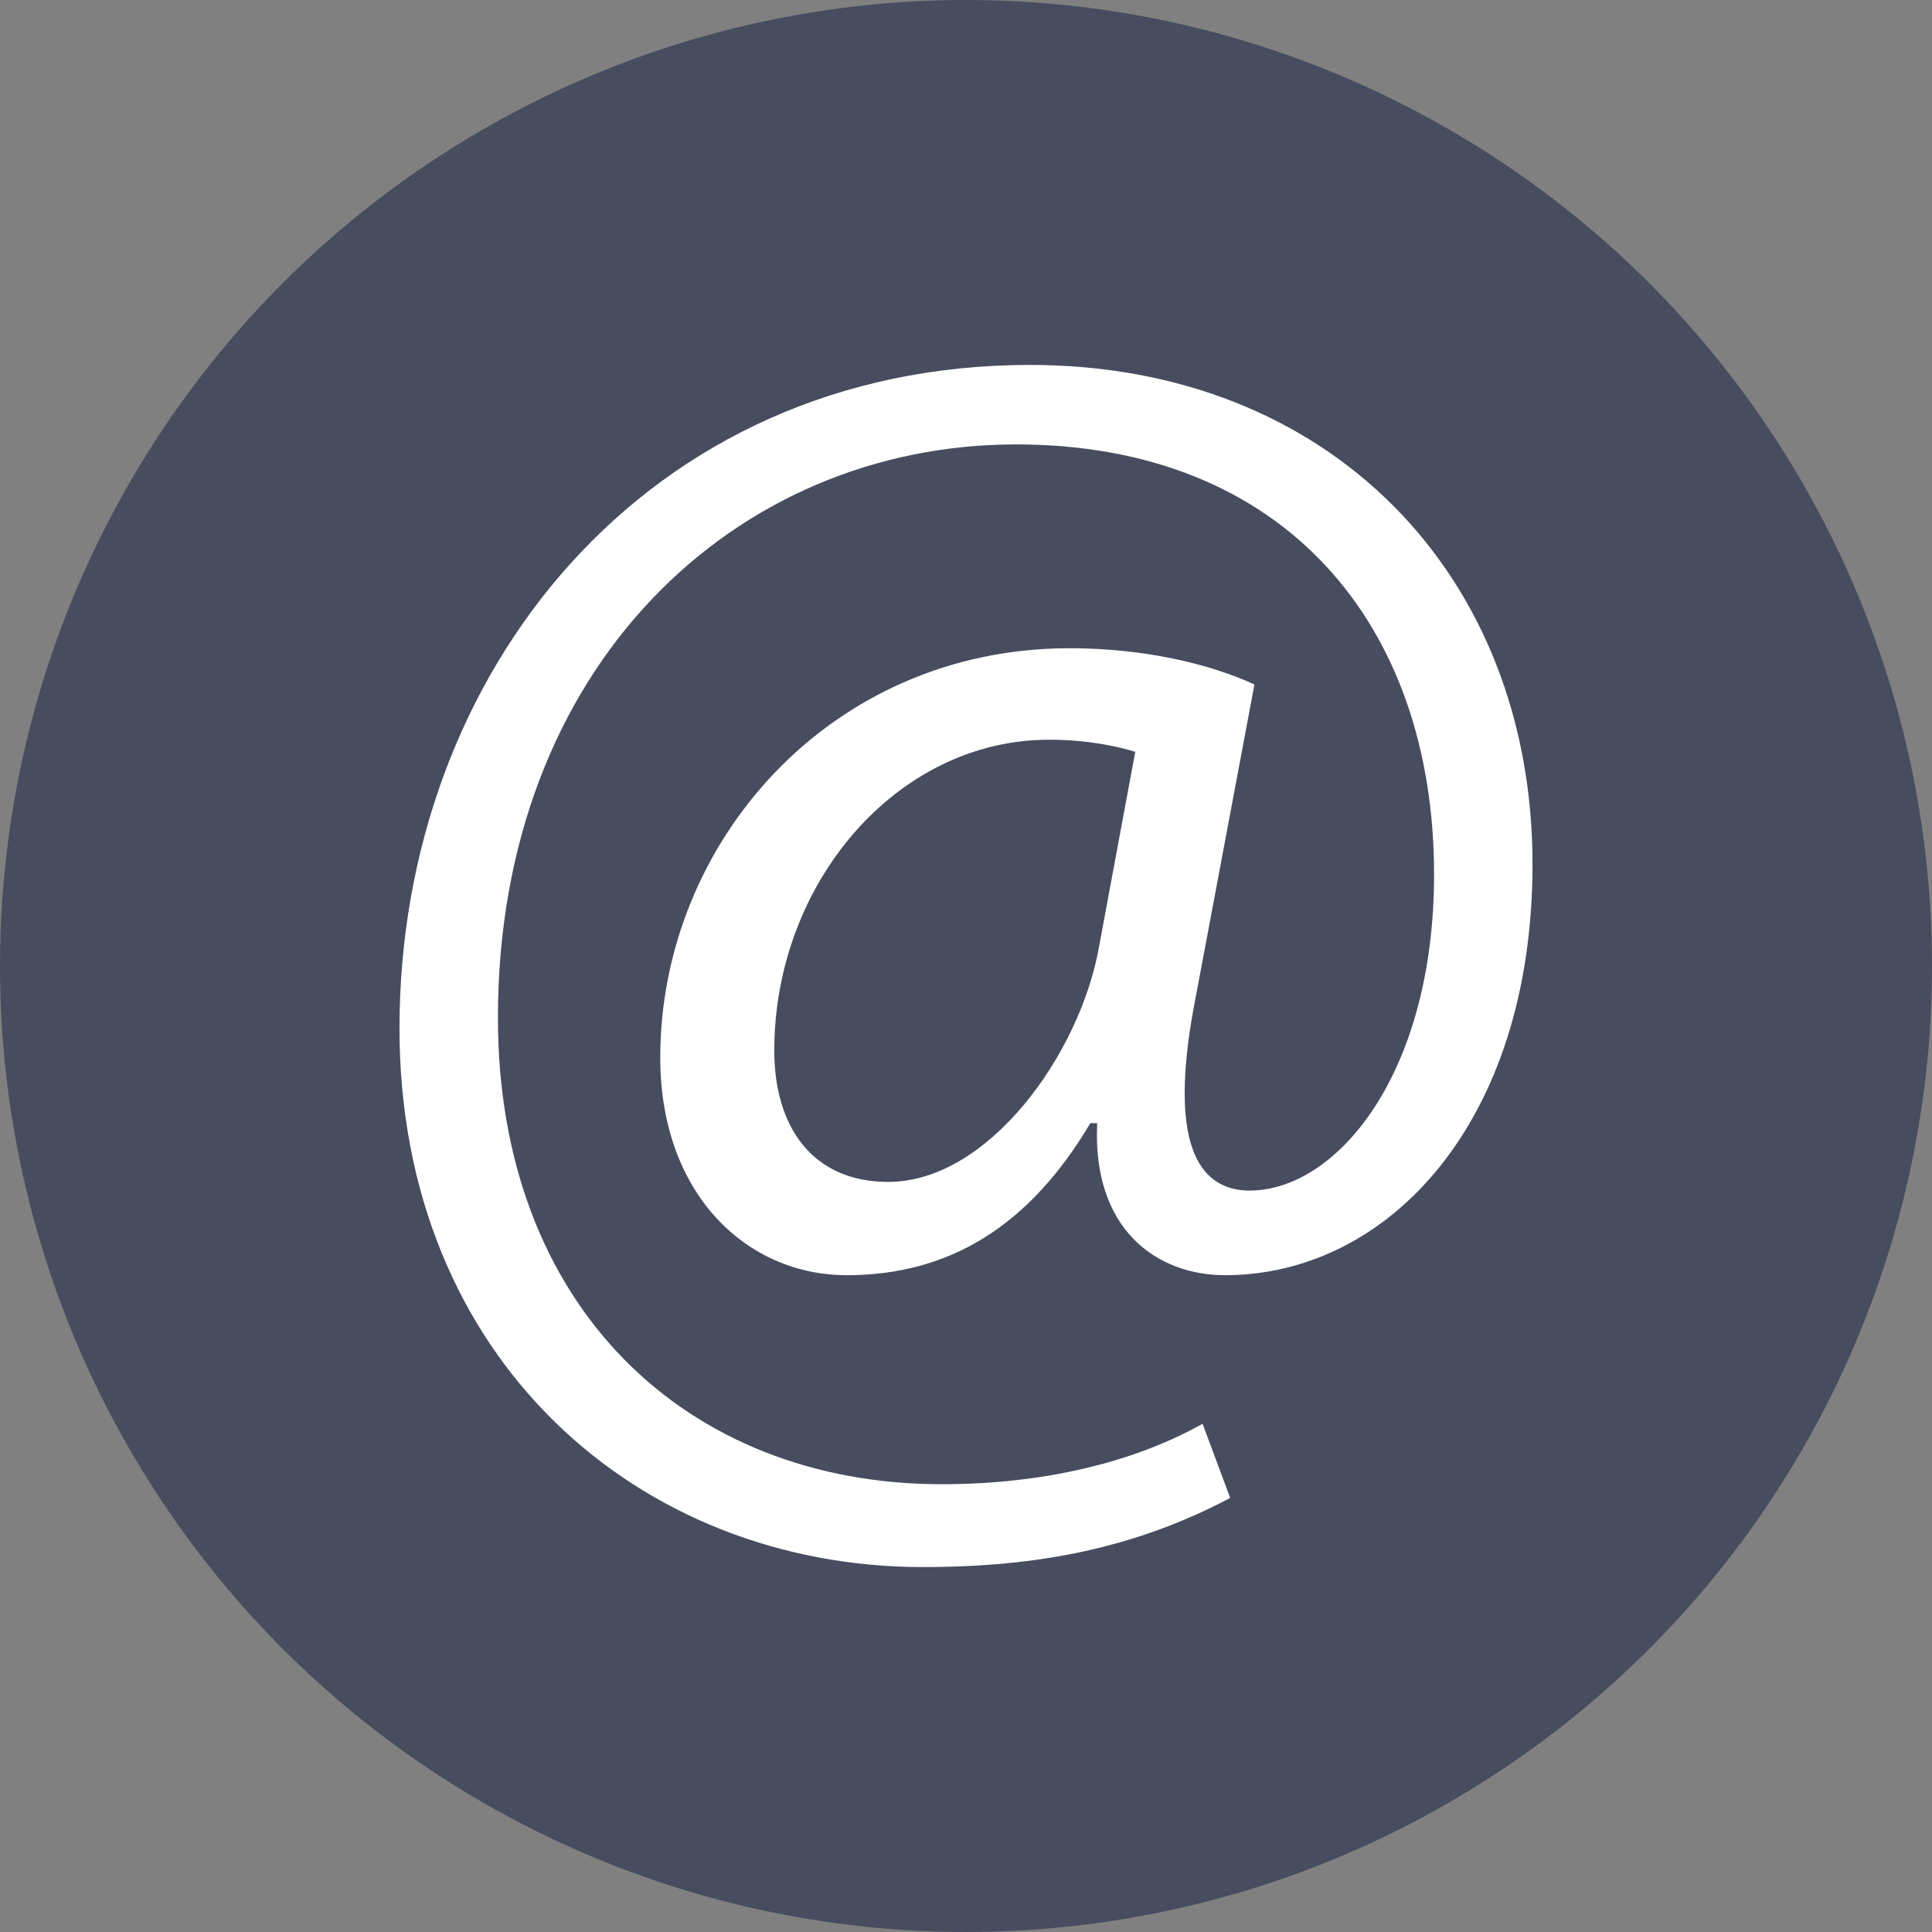
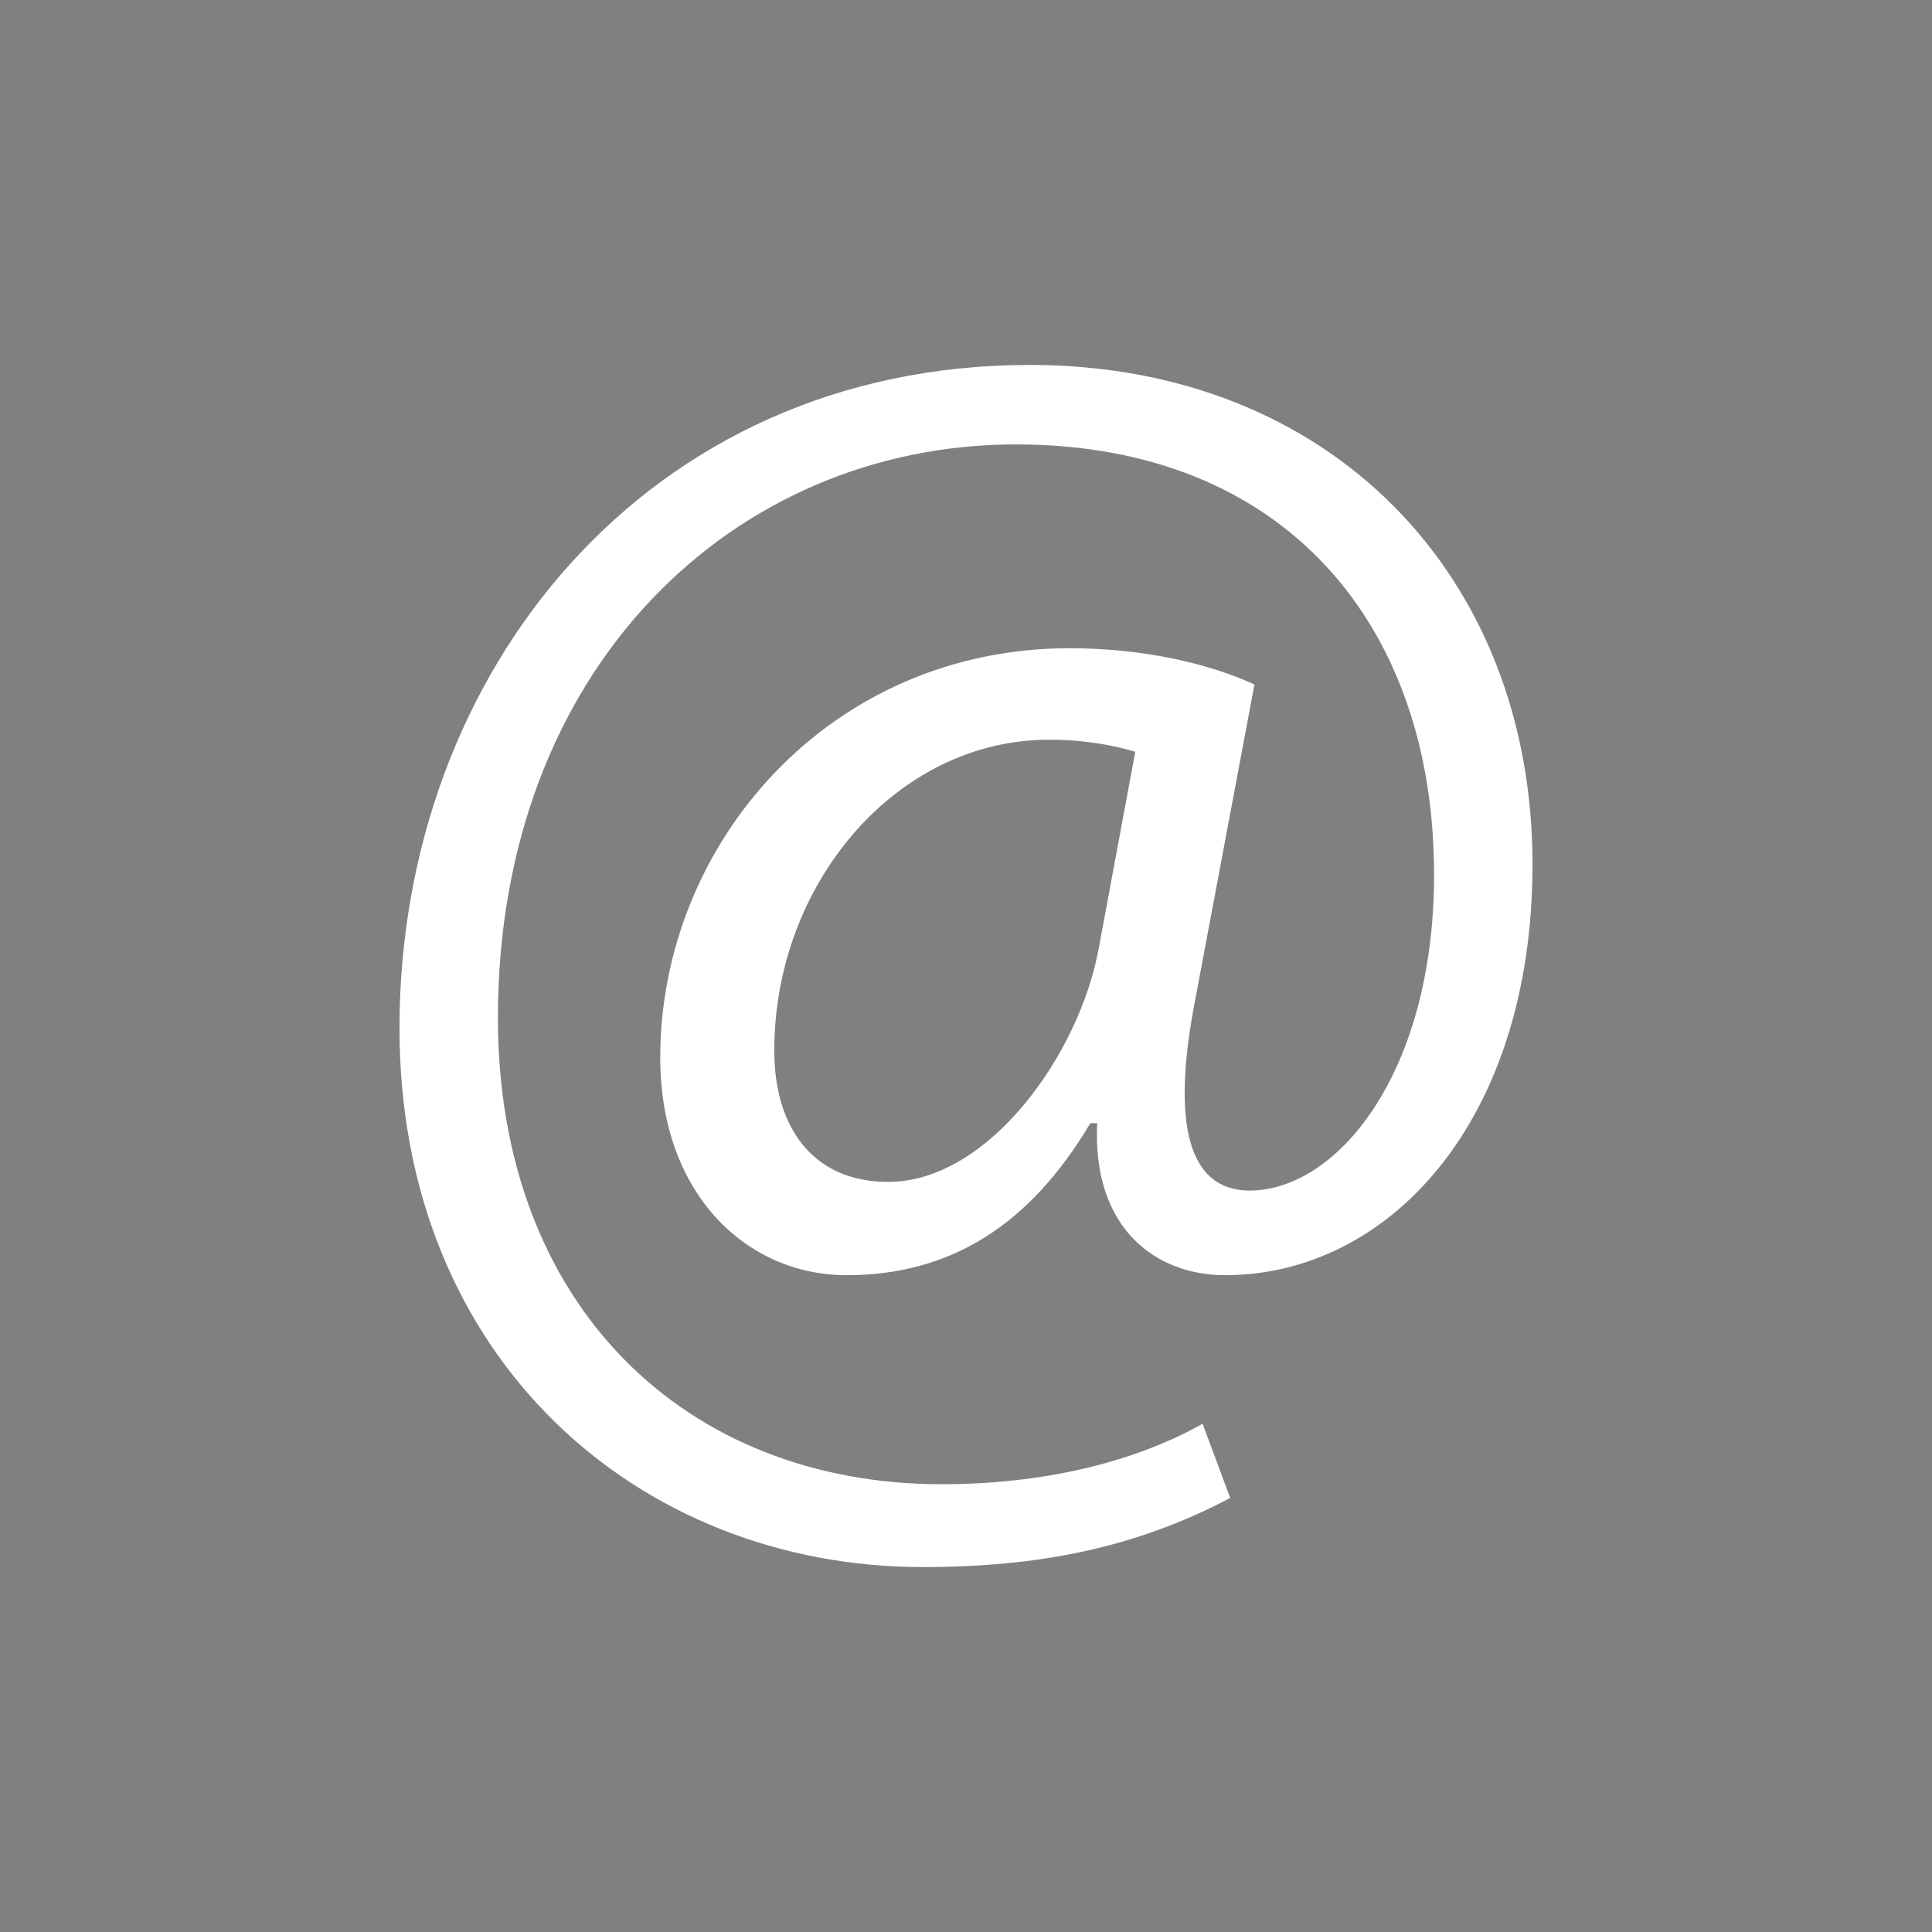
<svg xmlns="http://www.w3.org/2000/svg" version="1.1" id="Layer_1" x="0px" y="0px" viewBox="0 0 450 450" style="enable-background:new 0 0 512 512;">
  <rect x="0" y="0" width="450" height="450" fill="#808080" stroke="none" />
-   <circle style="fill: rgb(71, 77, 95);" cx="225" cy="225" r="225" />
  <path style="fill:#FFFFFF;" d="M 286.536 348.904 C 264.408 360.568 241.88 365 214.936 365 C 148.952 365 93.048 316.728 93.048 239.48 C 93.048 156.616 150.568 85 239.88 85 C 309.88 85 356.952 134.088 356.952 201.272 C 356.952 261.608 323.16 297.016 285.336 297.016 C 269.24 297.016 254.36 286.152 255.56 261.608 L 253.96 261.608 C 239.88 285.352 221.368 297.016 197.224 297.016 C 173.896 297.016 153.784 278.104 153.784 246.328 C 153.784 196.44 193.208 150.984 249.128 150.984 C 266.424 150.984 281.72 154.6 292.184 159.432 L 278.504 232.248 C 272.472 262.824 277.288 276.904 290.568 277.304 C 311.096 277.704 334.024 250.36 334.024 203.688 C 334.024 145.352 299.032 103.512 236.664 103.512 C 171.08 103.512 115.976 155.416 115.976 237.08 C 115.976 304.264 159.816 345.704 219.352 345.704 C 242.28 345.704 263.608 340.888 280.104 331.624 L 286.536 348.904 Z M 264.424 175.112 C 260.408 173.896 253.56 172.296 244.312 172.296 C 208.904 172.296 180.344 205.688 180.344 244.712 C 180.344 262.424 189.192 275.288 206.888 275.288 C 230.216 275.288 251.544 245.512 255.976 220.568 L 264.424 175.112 Z" />
</svg>